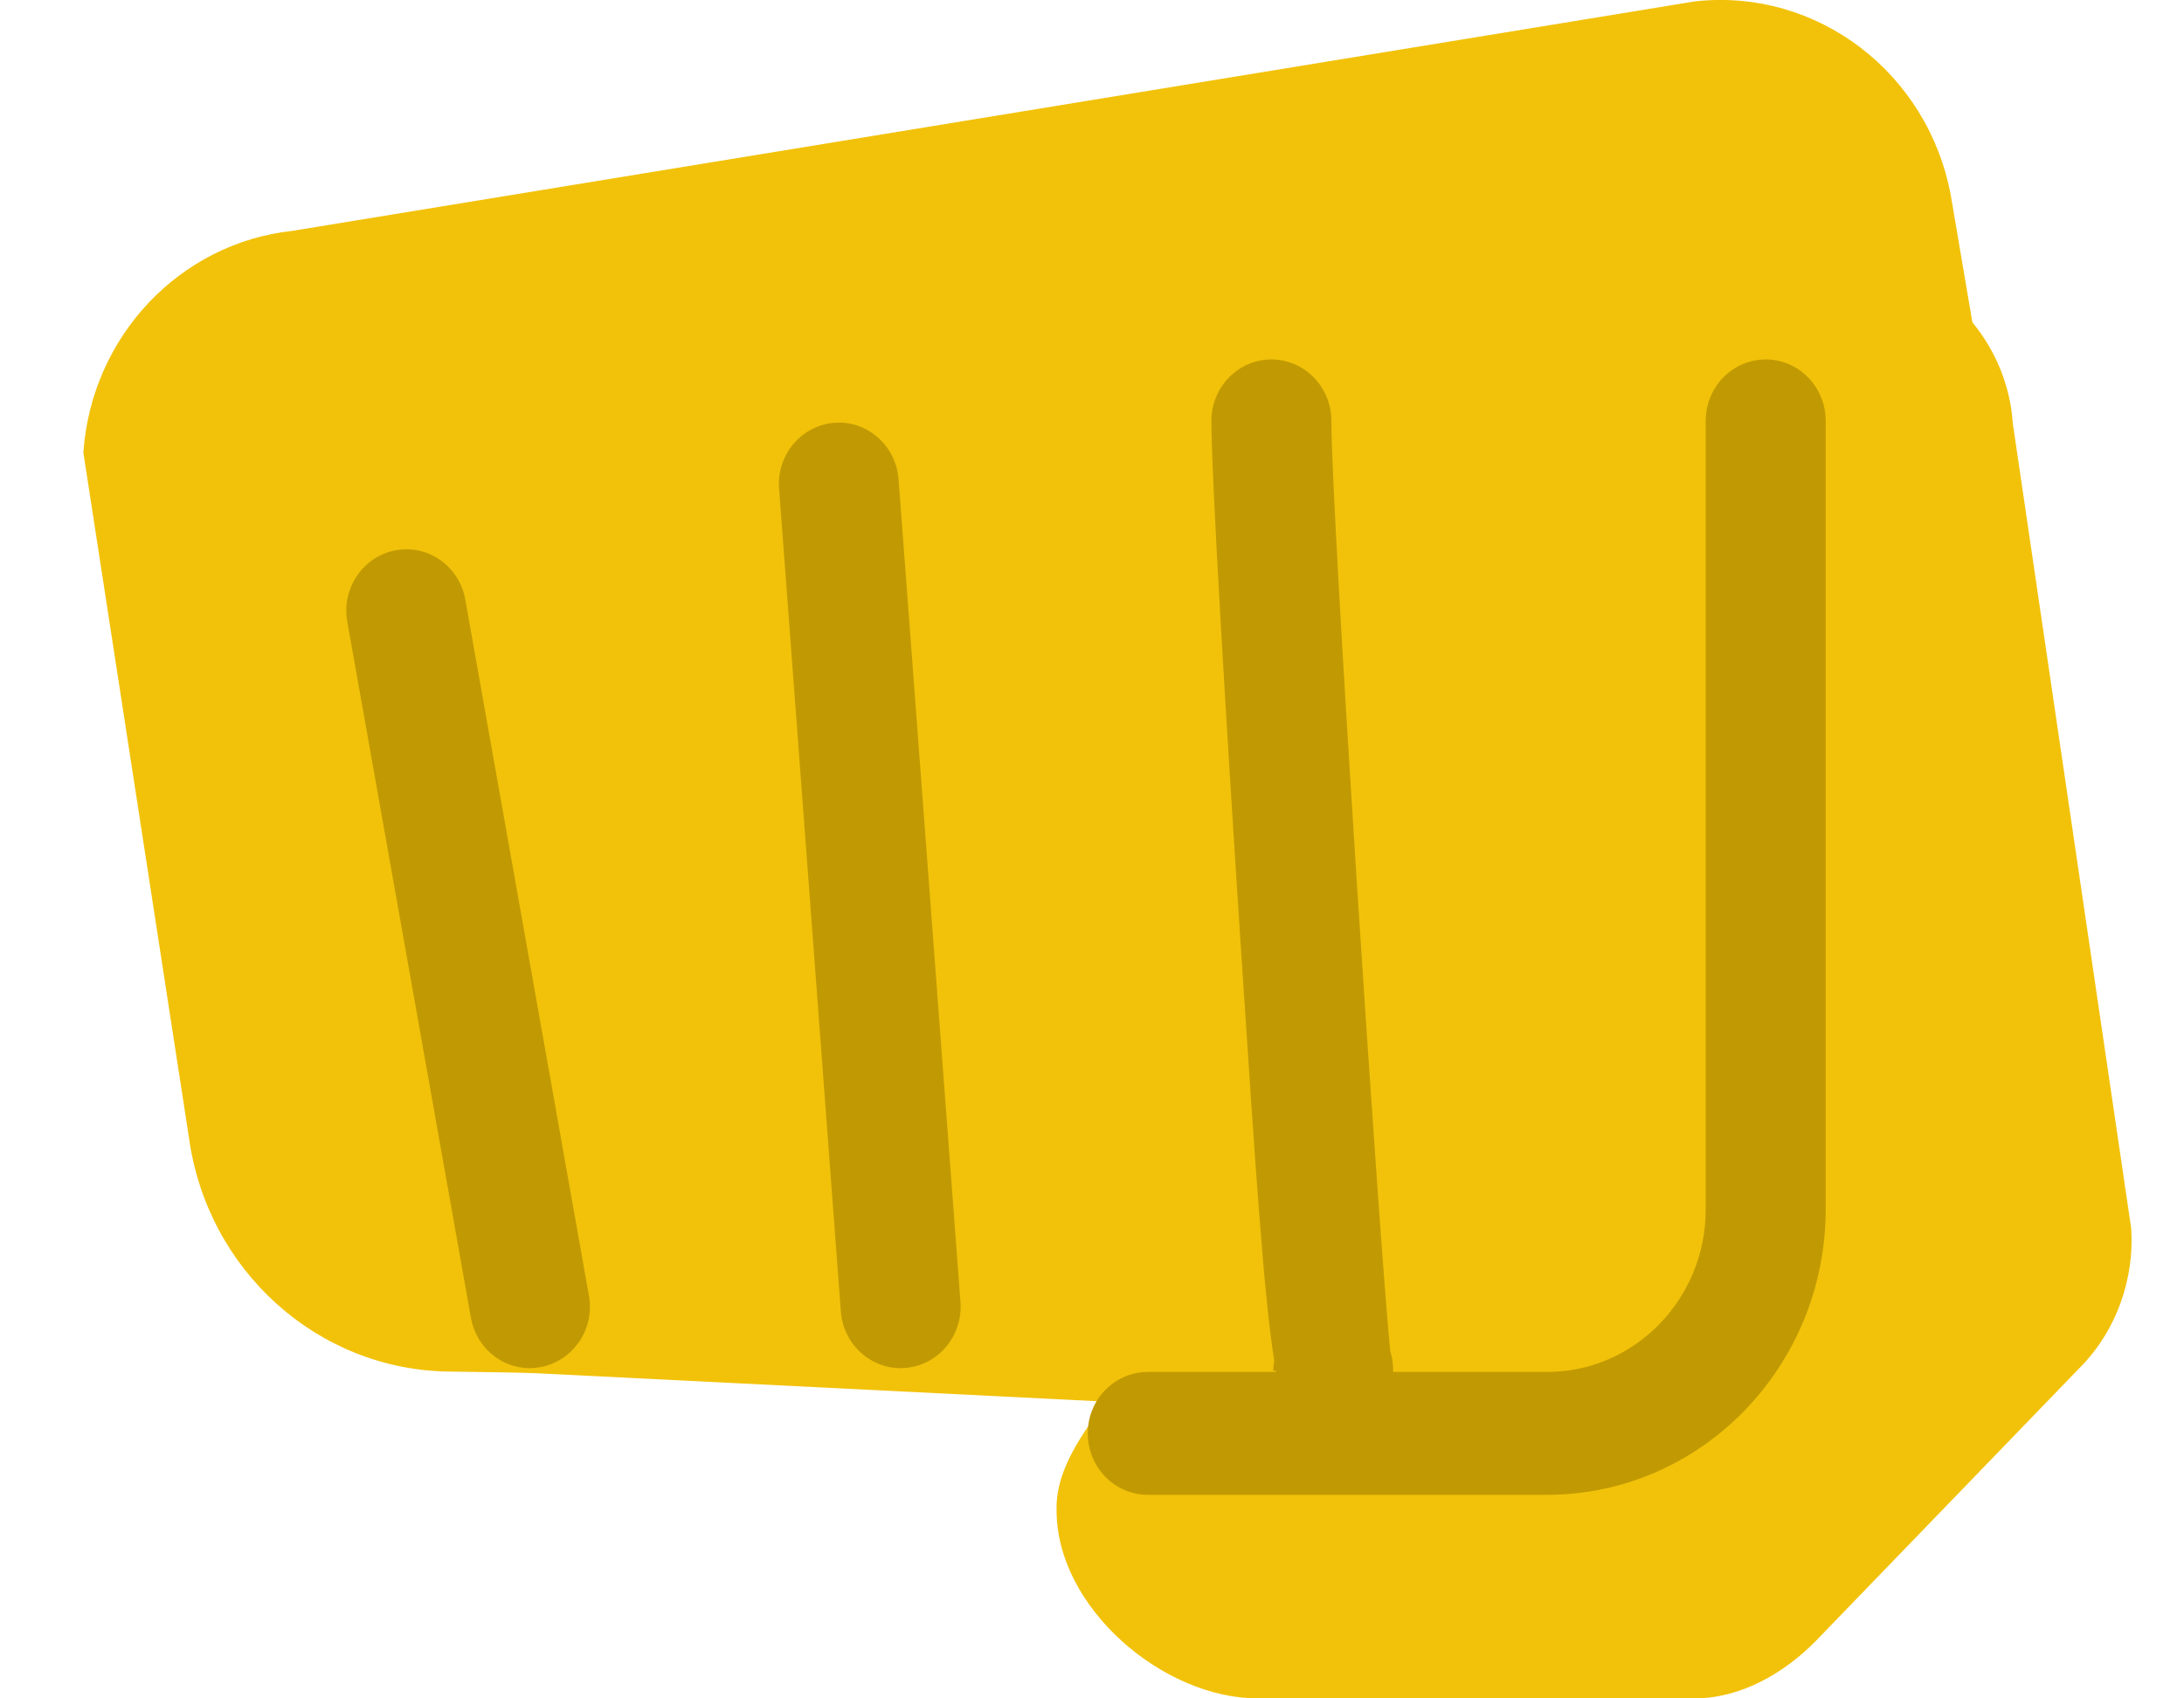
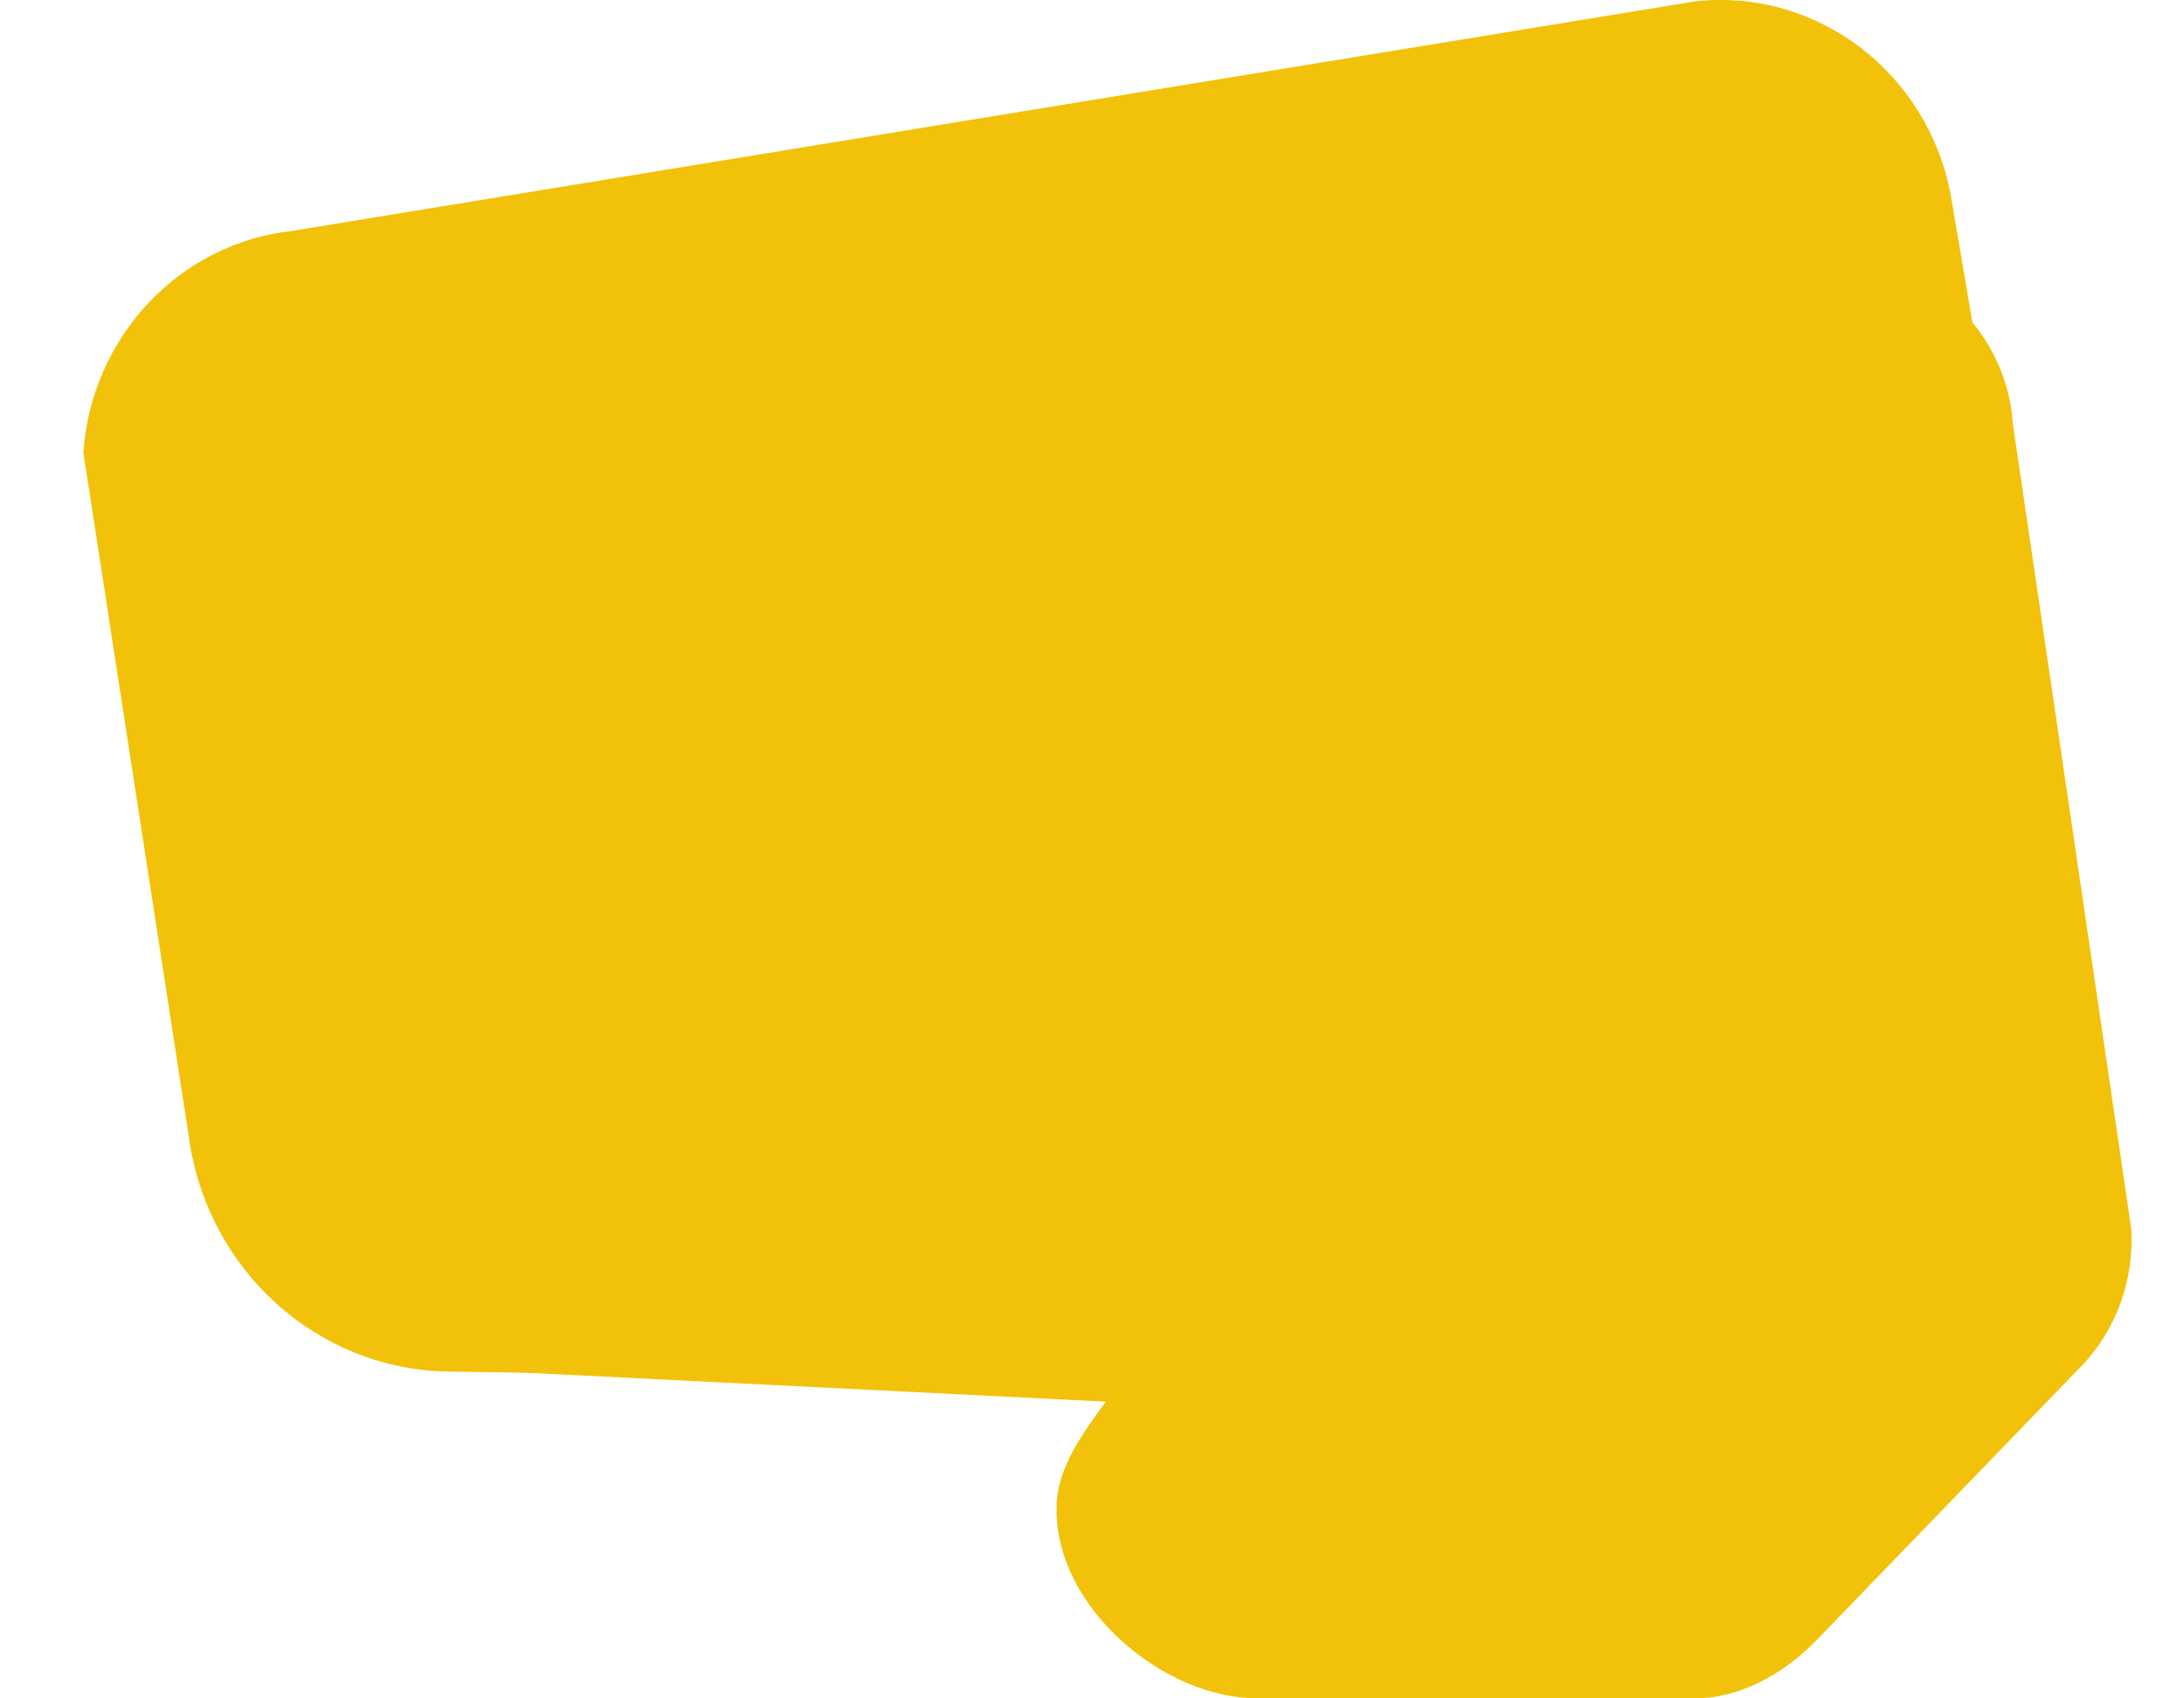
<svg xmlns="http://www.w3.org/2000/svg" width="18" height="14" viewBox="0 0 18 14" fill="none">
  <path d="M16.589 3.49C16.569 3.182 16.449 2.892 16.256 2.657L16.079 1.616C15.893 0.6 14.976 -0.099 13.972 0.011L2.409 1.903C1.479 2.005 0.753 2.775 0.687 3.731L1.557 9.376C1.708 10.474 2.62 11.294 3.703 11.306C4.038 11.31 4.315 11.315 4.426 11.32L9.114 11.554C8.935 11.799 8.708 12.101 8.708 12.424V12.451C8.708 13.251 9.584 14 10.366 14H13.966C14.341 14 14.701 13.797 14.967 13.525L17.154 11.261C17.442 10.965 17.592 10.544 17.565 10.127L16.589 3.49Z" fill="#F2C20A" />
-   <path d="M4.367 11.278C4.132 11.278 3.924 11.107 3.881 10.862L2.862 5.124C2.813 4.85 2.992 4.586 3.26 4.536C3.53 4.486 3.786 4.668 3.835 4.943L4.854 10.681C4.903 10.956 4.724 11.219 4.456 11.269C4.425 11.275 4.396 11.278 4.367 11.278ZM7.422 11.278C7.167 11.278 6.95 11.076 6.93 10.811L6.421 4.029C6.399 3.75 6.604 3.507 6.876 3.485C7.147 3.463 7.385 3.673 7.406 3.951L7.916 10.732C7.937 11.011 7.733 11.255 7.461 11.276C7.448 11.277 7.435 11.278 7.422 11.278ZM10.985 11.838C10.734 11.838 10.611 11.838 10.515 11.3L10.493 11.299C10.494 11.271 10.497 11.244 10.502 11.217C10.416 10.677 10.349 9.663 10.224 7.766C10.108 5.998 9.984 3.942 9.984 3.469C9.984 3.19 10.205 2.963 10.478 2.963C10.752 2.963 10.973 3.19 10.973 3.469C10.973 4.245 11.366 10.216 11.458 11.138C11.474 11.187 11.482 11.239 11.482 11.294C11.482 11.428 11.429 11.576 11.336 11.67C11.244 11.765 11.117 11.838 10.985 11.838Z" fill="#C19A03" />
-   <path d="M12.751 12.322H9.46C9.187 12.322 8.965 12.095 8.965 11.815C8.965 11.535 9.187 11.309 9.46 11.309H12.751C13.472 11.309 14.058 10.708 14.058 9.97V3.469C14.058 3.19 14.279 2.963 14.553 2.963C14.826 2.963 15.047 3.19 15.047 3.469V9.97C15.046 11.267 14.017 12.322 12.751 12.322Z" fill="#C19A03" />
</svg>